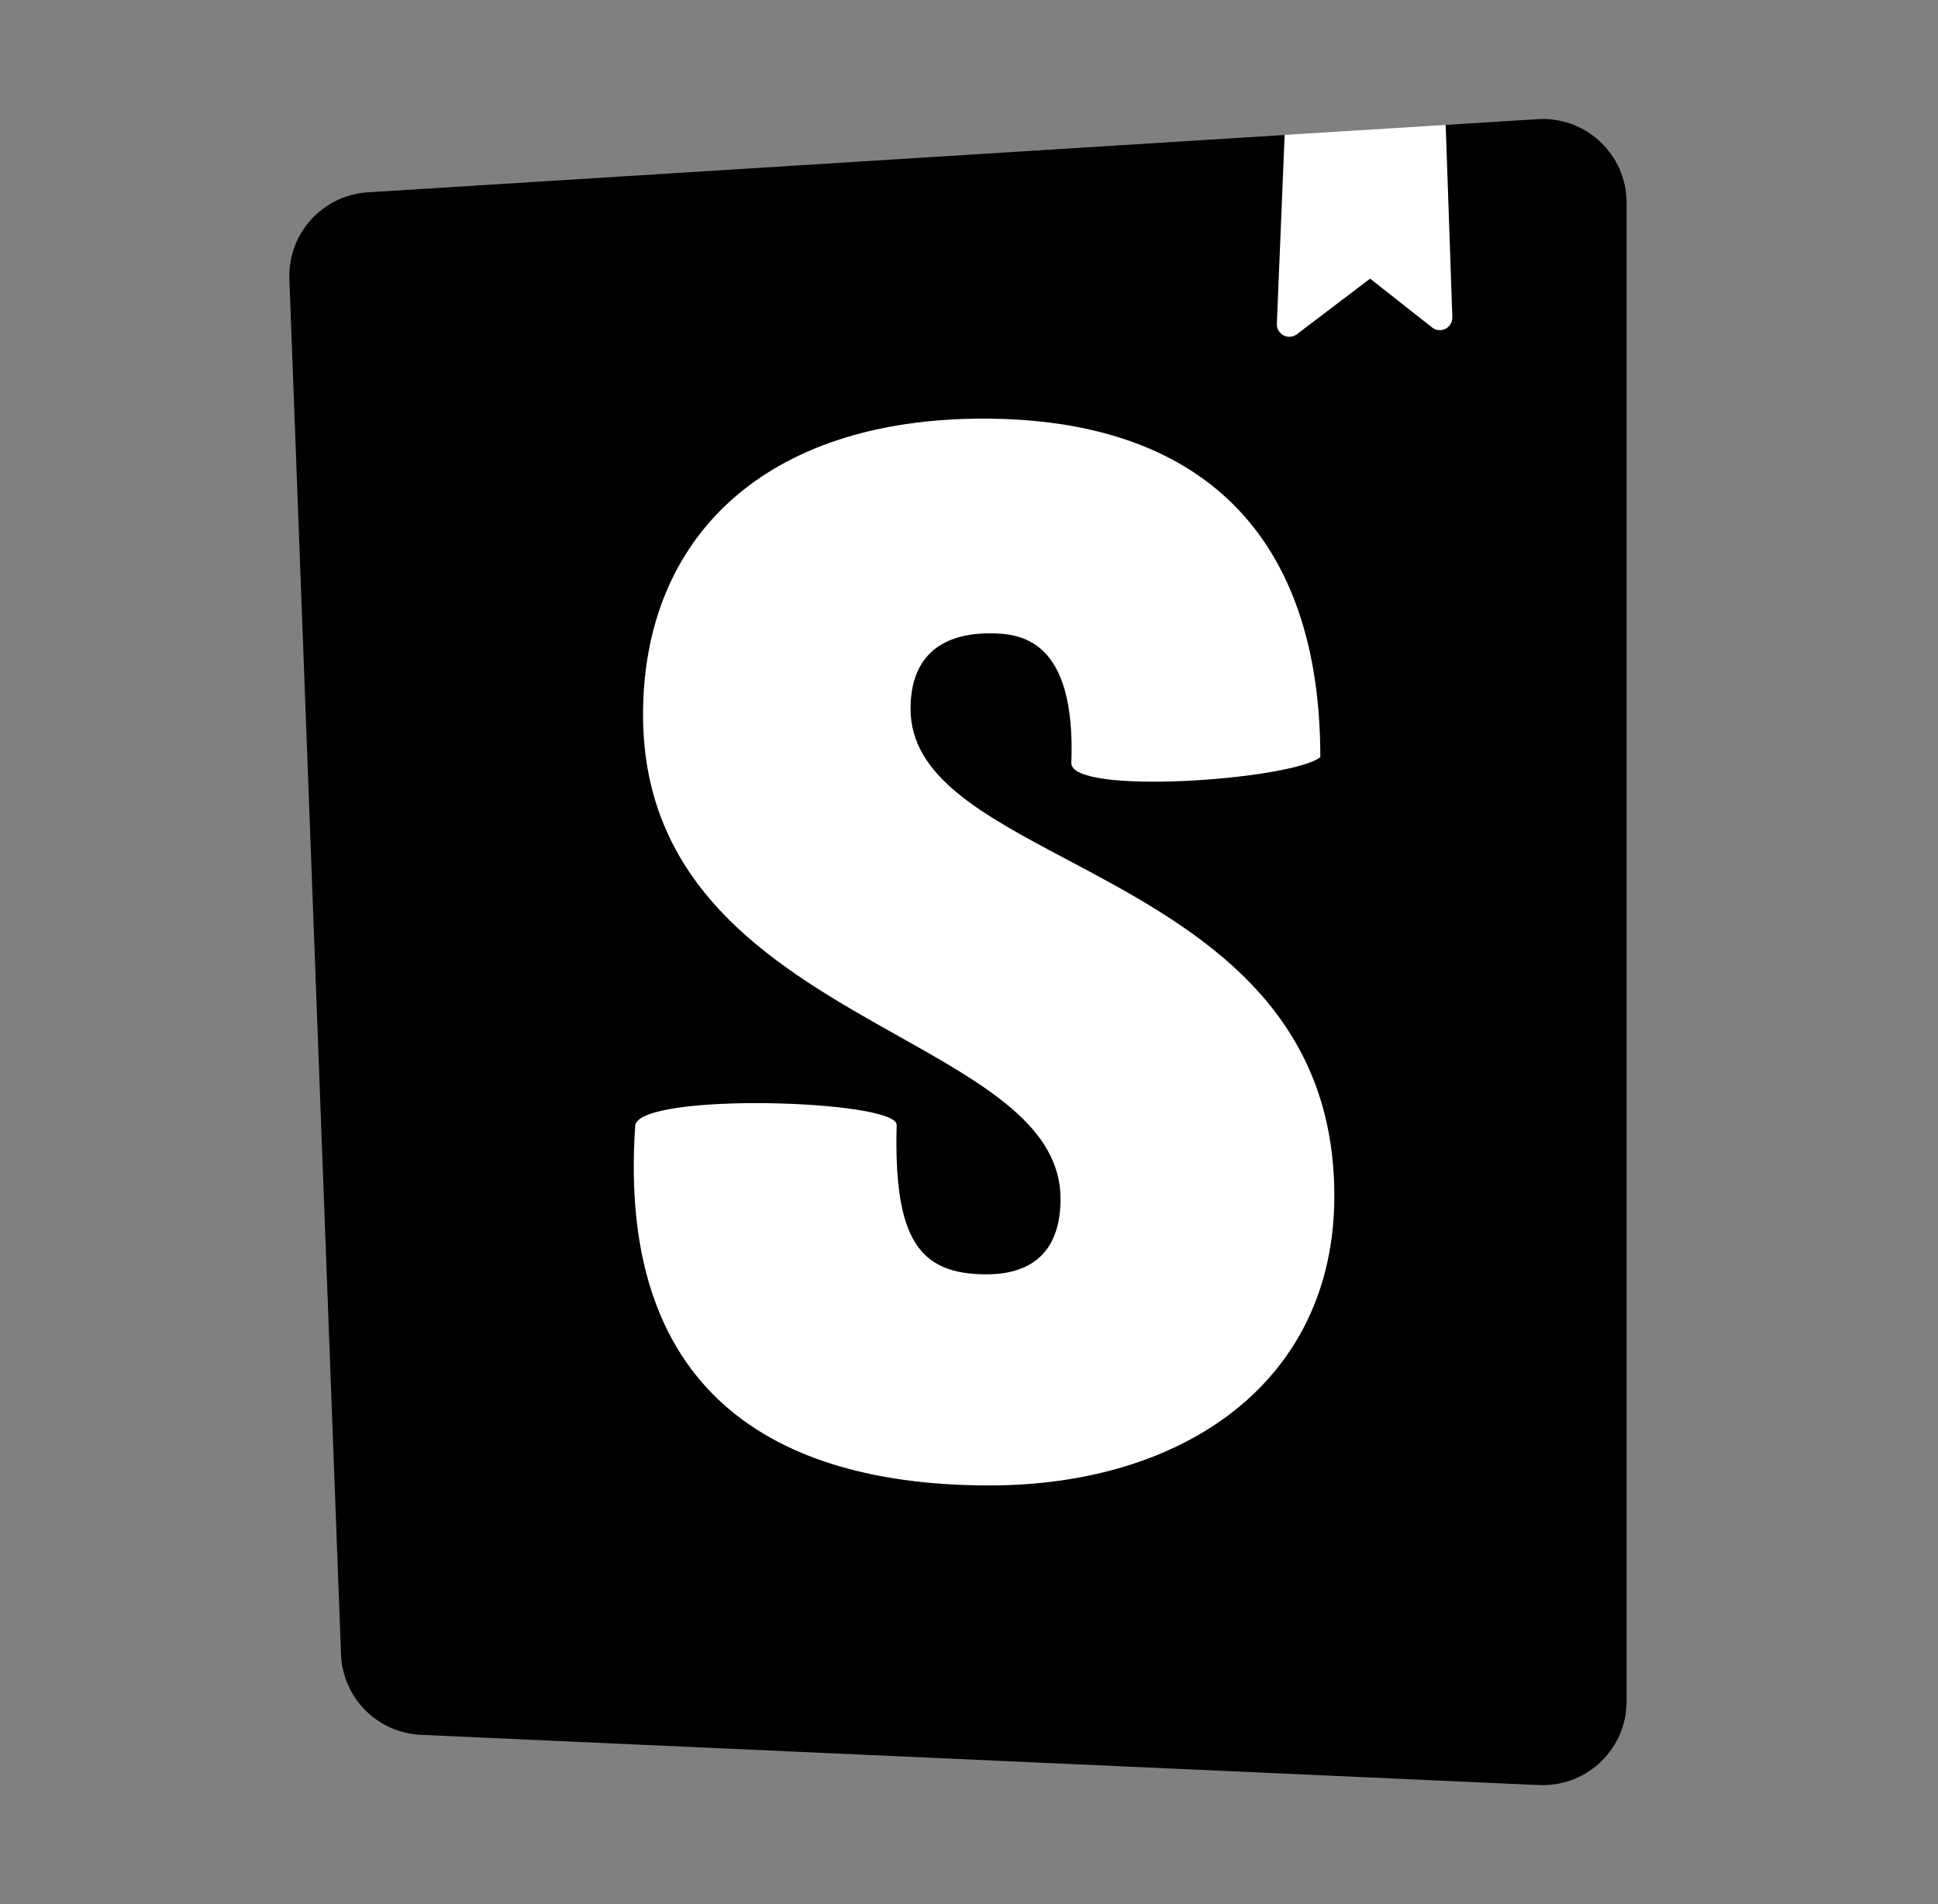
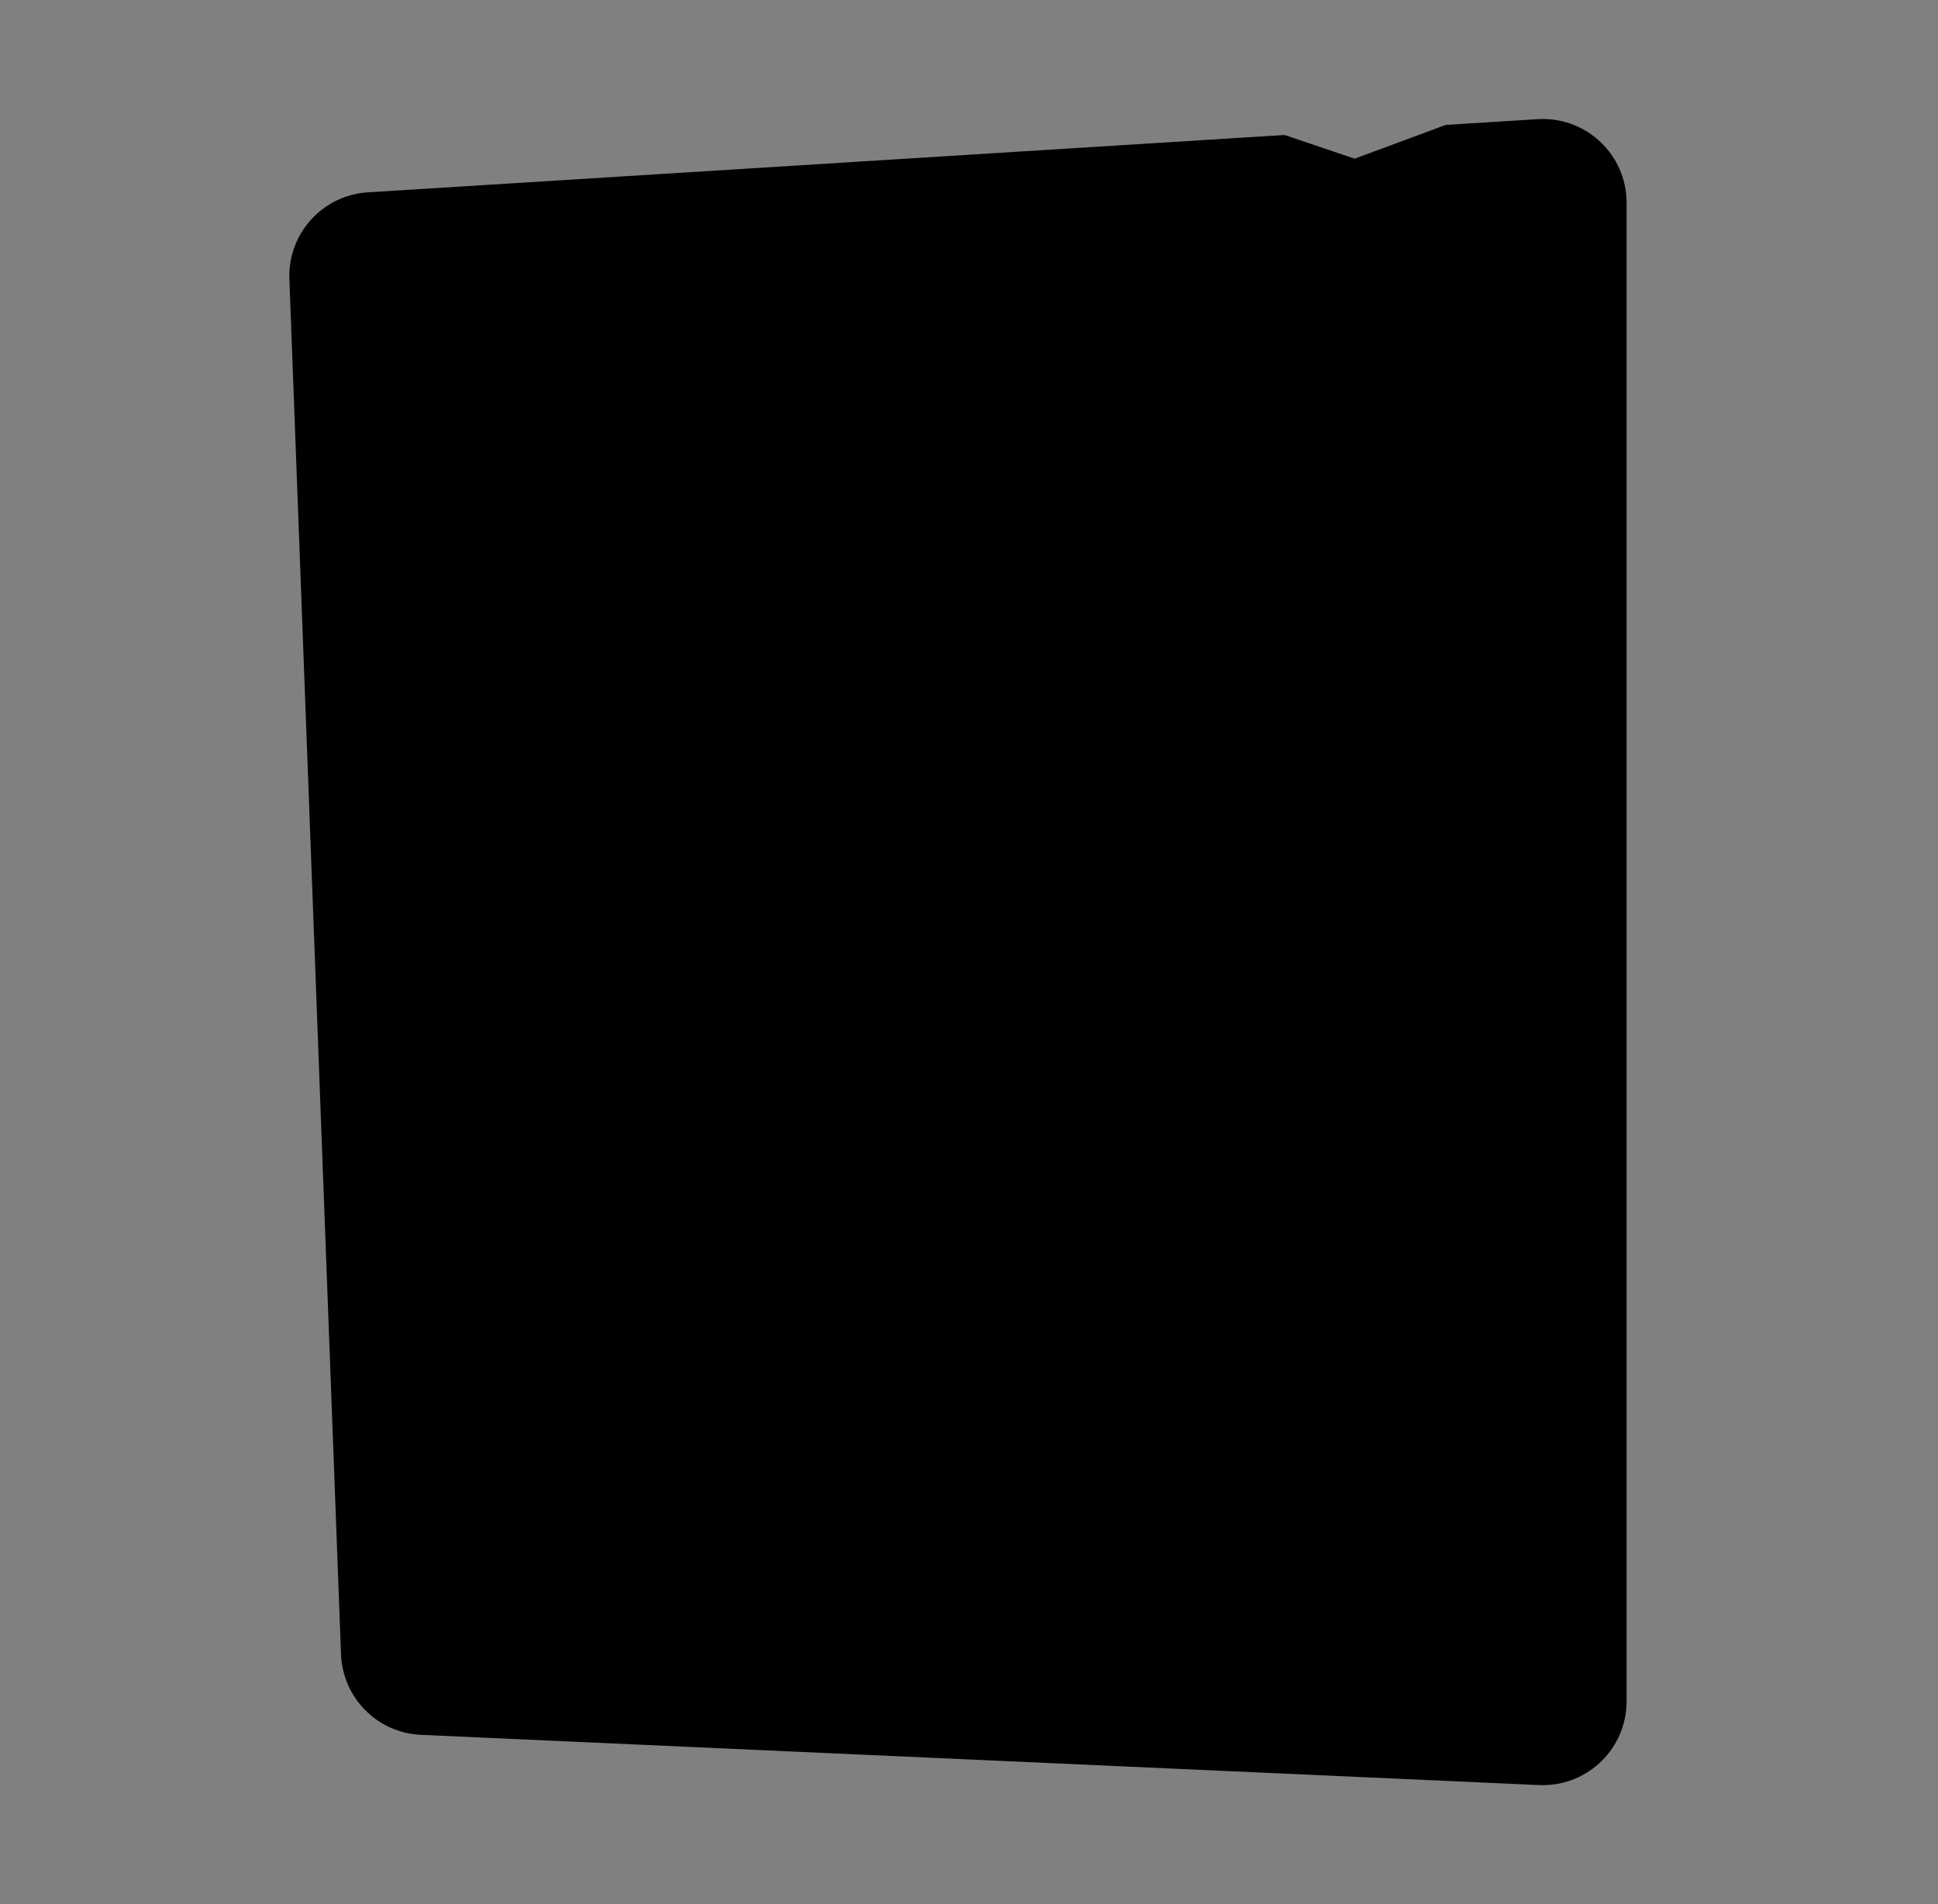
<svg xmlns="http://www.w3.org/2000/svg" width="57" height="56" viewBox="0 0 57 56" fill="none">
  <rect x="0" y="0" width="57" height="56" fill="#808080" stroke="none" />
  <path fill-rule="evenodd" clip-rule="evenodd" d="M10.03 48.653L8.511 8.204C8.463 6.868 9.49 5.738 10.823 5.656L37.783 3.97L39.842 4.667L42.52 3.674L45.221 3.505C46.578 3.418 47.748 4.448 47.836 5.805C47.84 5.858 47.841 5.911 47.841 5.965V50.038C47.84 51.4 46.735 52.502 45.373 52.501C45.337 52.501 45.301 52.5 45.266 52.499L12.382 51.022C11.101 50.965 10.079 49.936 10.03 48.653Z" fill="black" />
-   <path fill-rule="evenodd" clip-rule="evenodd" d="M42.517 3.674L37.784 3.968L37.554 9.522C37.546 9.725 37.704 9.896 37.907 9.905C37.992 9.908 38.075 9.883 38.142 9.831L40.298 8.195L42.121 9.631C42.279 9.757 42.511 9.73 42.636 9.571C42.69 9.502 42.718 9.417 42.716 9.33L42.52 3.675L42.517 3.674ZM38.833 22.269C37.968 22.942 31.51 23.401 31.51 22.443C31.647 18.786 30.011 18.626 29.099 18.626C28.237 18.626 26.781 18.886 26.781 20.846C26.781 22.842 28.908 23.969 31.405 25.292C34.95 27.172 39.245 29.448 39.245 35.17C39.245 40.658 34.786 43.687 29.102 43.687C23.235 43.687 18.106 41.313 18.685 33.083C18.912 32.118 26.373 32.348 26.373 33.083C26.28 36.479 27.054 37.478 29.01 37.478C30.511 37.478 31.192 36.65 31.192 35.258C31.192 33.148 28.978 31.904 26.428 30.473C22.976 28.535 18.913 26.255 18.913 21.019C18.913 15.796 22.505 12.312 28.919 12.312C35.332 12.312 38.833 15.743 38.833 22.269Z" fill="white" />
</svg>